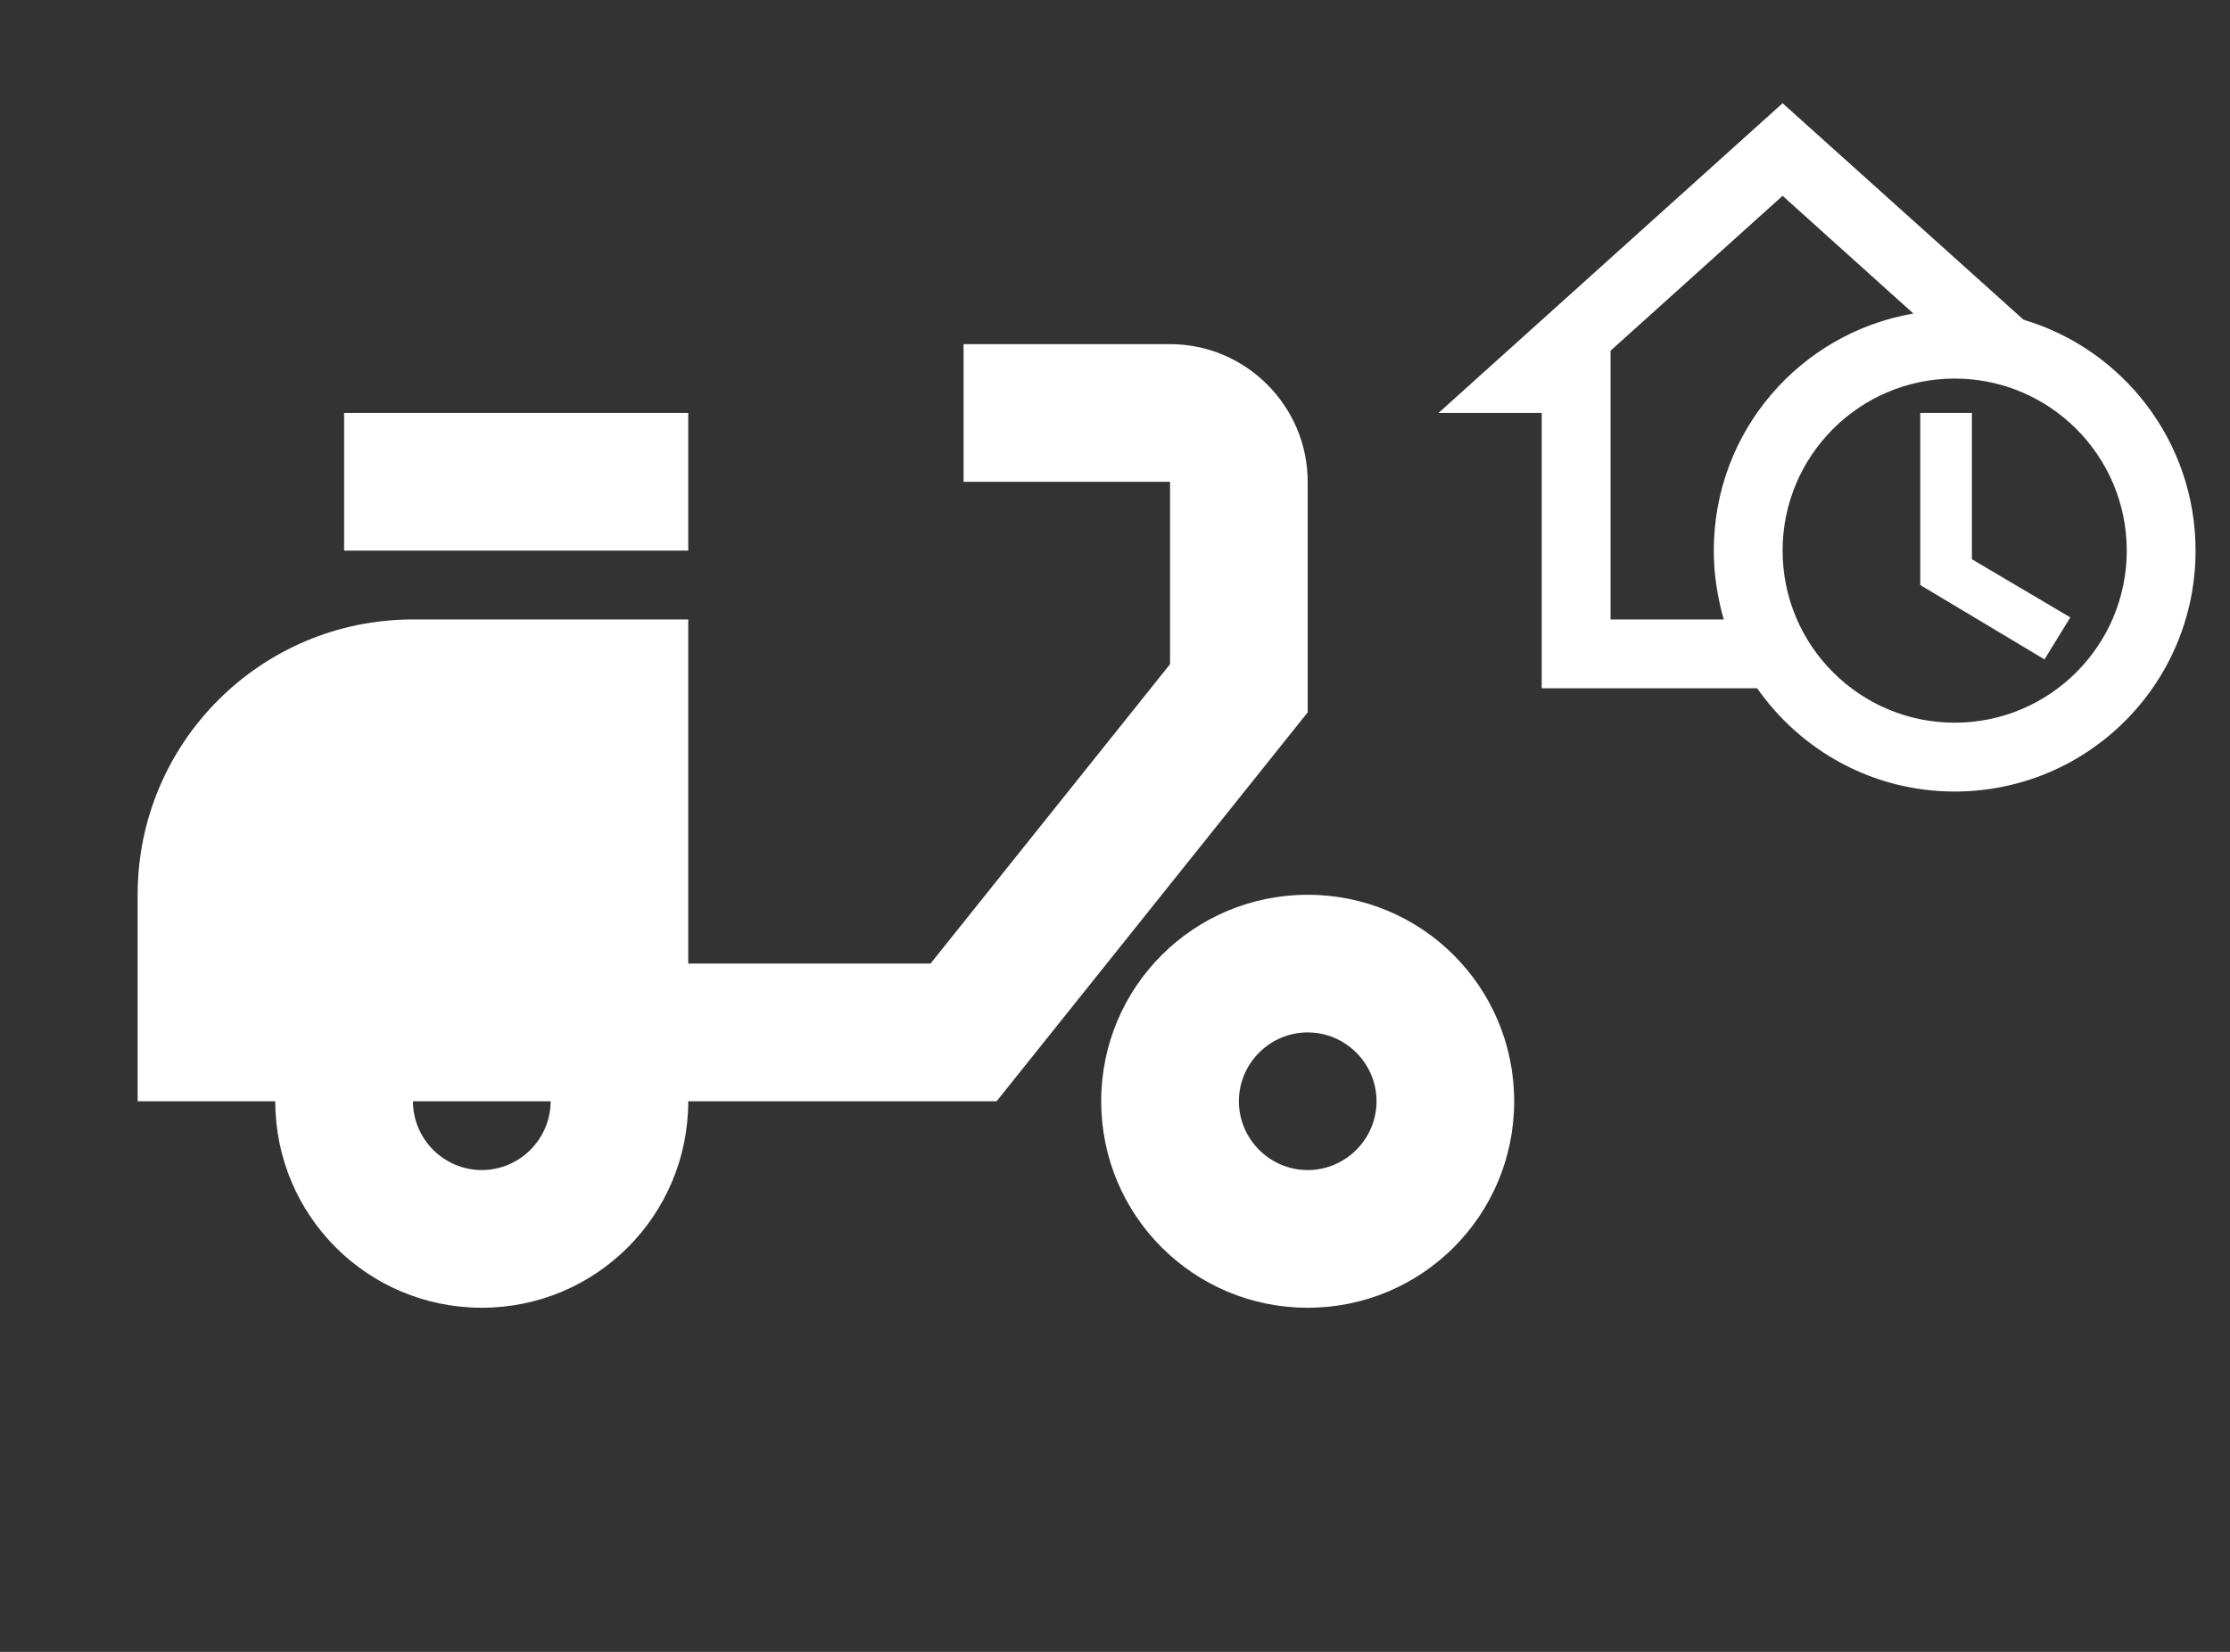
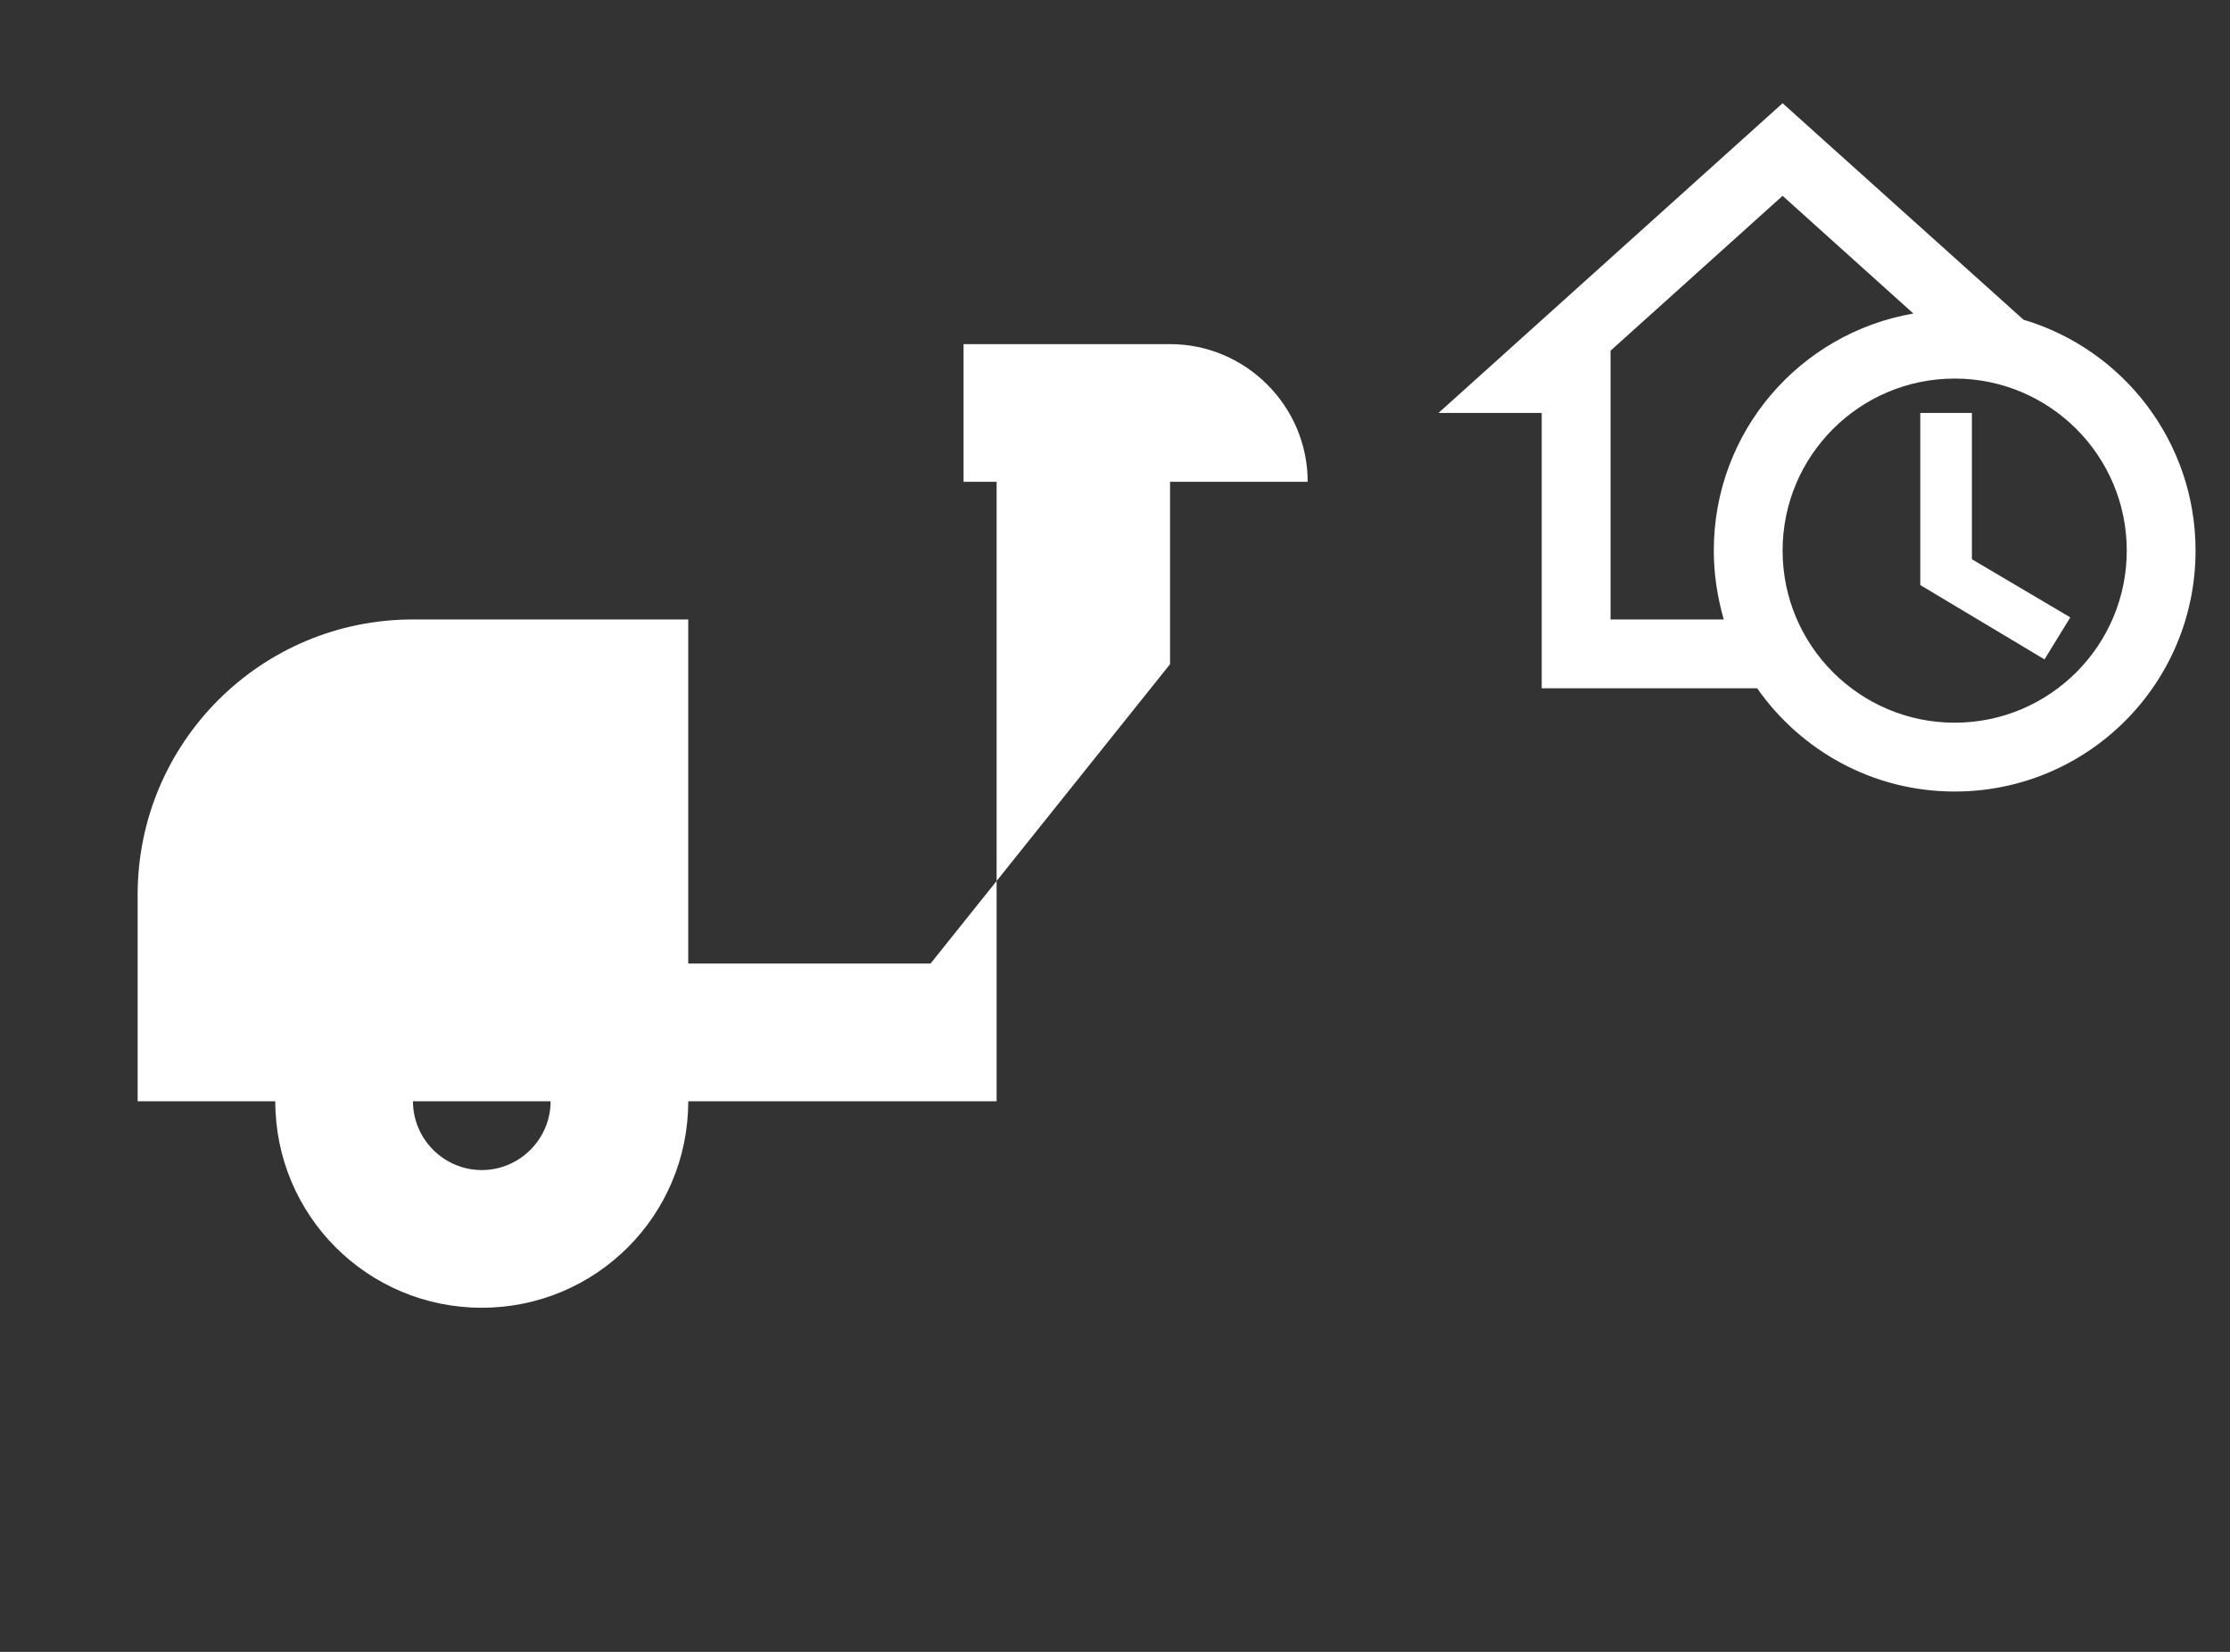
<svg xmlns="http://www.w3.org/2000/svg" width="54" height="40" viewBox="0 0 54 40" fill="none">
  <rect x="0" y="0" width="54" height="40" fill="#333333" stroke="none" />
  <path d="M47.75 13.542L50.133 14.95L49.508 15.967L46.5 14.167V10H47.75V13.542ZM53.166 13.333C53.166 16.558 50.558 19.167 47.333 19.167C45.35 19.167 43.608 18.175 42.55 16.667H37.333V10H34.833L43.166 2.5L49 7.742C51.408 8.458 53.166 10.692 53.166 13.333ZM41.741 15C41.591 14.475 41.5 13.917 41.5 13.333C41.5 10.45 43.583 8.067 46.333 7.592L43.166 4.742L39 8.492V15H41.741ZM51.5 13.333C51.5 11.033 49.633 9.167 47.333 9.167C45.033 9.167 43.166 11.033 43.166 13.333C43.166 15.633 45.033 17.5 47.333 17.5C49.633 17.5 51.5 15.633 51.5 13.333Z" fill="white" />
-   <path d="M31.666 11.667C31.666 9.833 30.166 8.333 28.333 8.333H23.333V11.667H28.333V16.083L22.533 23.333H16.666V15H10C6.316 15 3.333 17.983 3.333 21.667V26.667H6.666C6.666 29.433 8.9 31.667 11.666 31.667C14.433 31.667 16.666 29.433 16.666 26.667H24.133L31.666 17.25V11.667ZM11.666 28.333C10.75 28.333 10 27.583 10 26.667H13.333C13.333 27.583 12.583 28.333 11.666 28.333Z" fill="white" />
-   <path d="M8.333 10H16.666V13.333H8.333V10ZM31.666 21.667C28.9 21.667 26.666 23.9 26.666 26.667C26.666 29.433 28.9 31.667 31.666 31.667C34.433 31.667 36.666 29.433 36.666 26.667C36.666 23.9 34.433 21.667 31.666 21.667ZM31.666 28.333C30.75 28.333 30 27.583 30 26.667C30 25.75 30.75 25 31.666 25C32.583 25 33.333 25.75 33.333 26.667C33.333 27.583 32.583 28.333 31.666 28.333Z" fill="white" />
+   <path d="M31.666 11.667C31.666 9.833 30.166 8.333 28.333 8.333H23.333V11.667H28.333V16.083L22.533 23.333H16.666V15H10C6.316 15 3.333 17.983 3.333 21.667V26.667H6.666C6.666 29.433 8.9 31.667 11.666 31.667C14.433 31.667 16.666 29.433 16.666 26.667H24.133V11.667ZM11.666 28.333C10.75 28.333 10 27.583 10 26.667H13.333C13.333 27.583 12.583 28.333 11.666 28.333Z" fill="white" />
</svg>